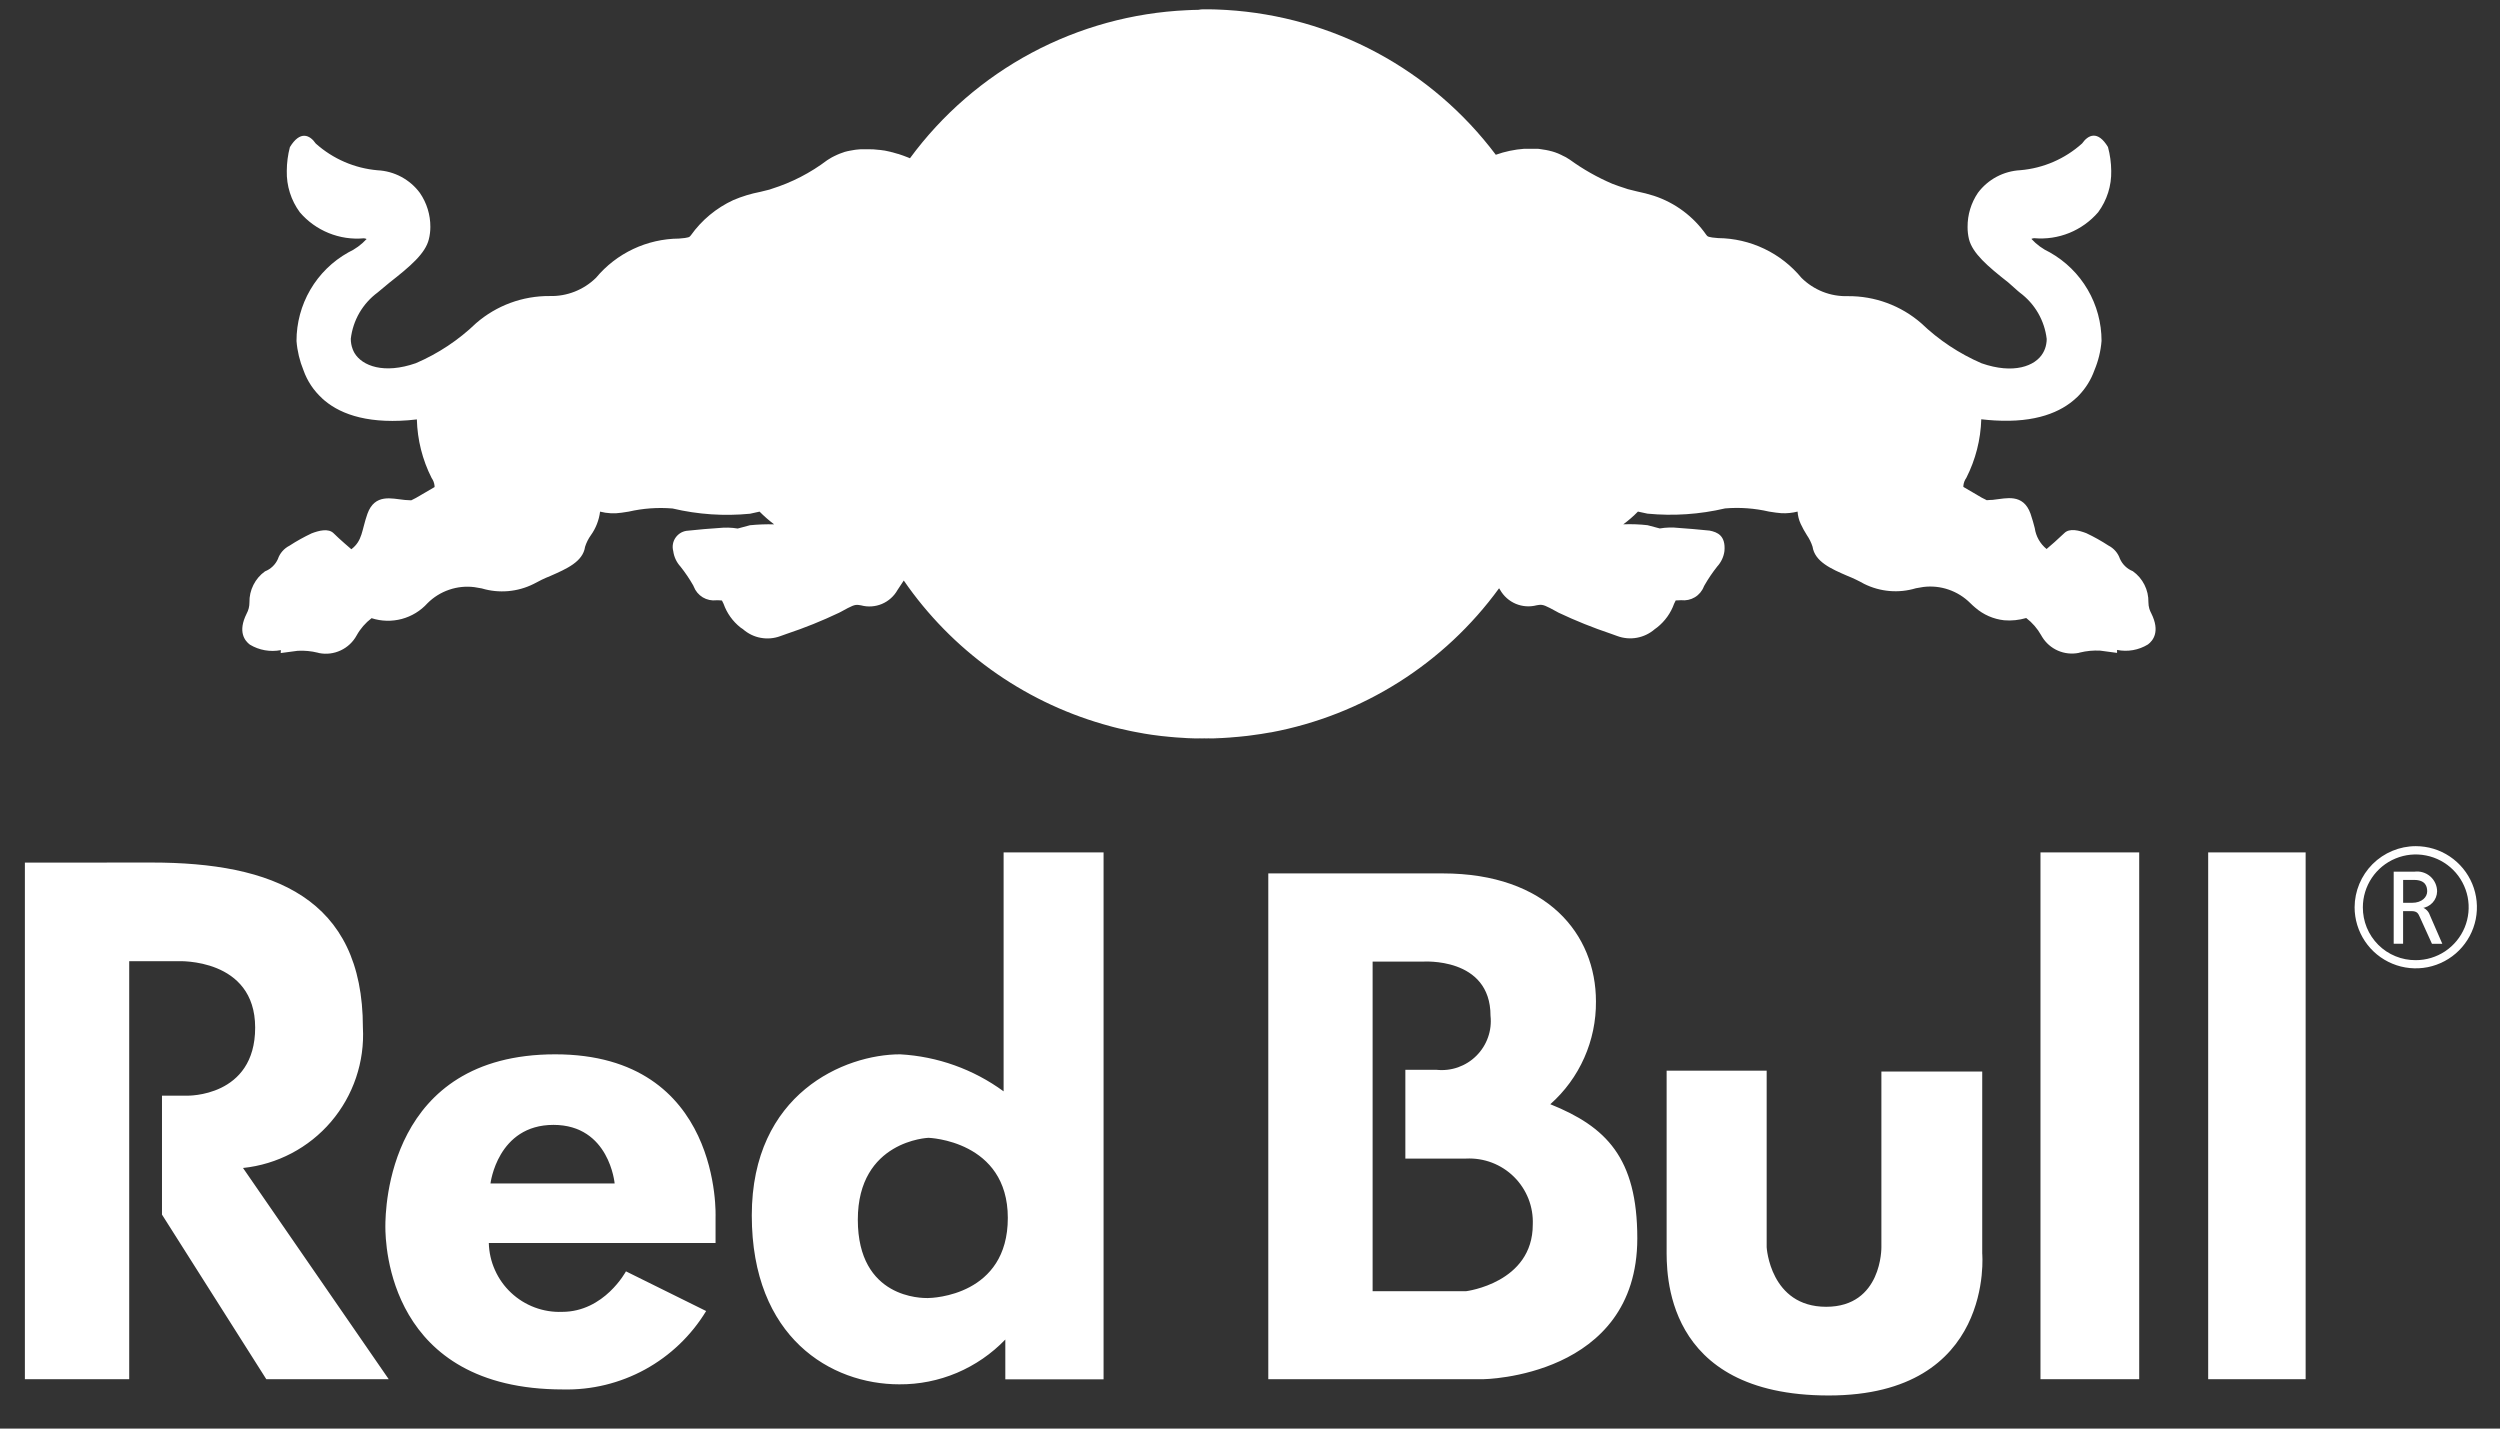
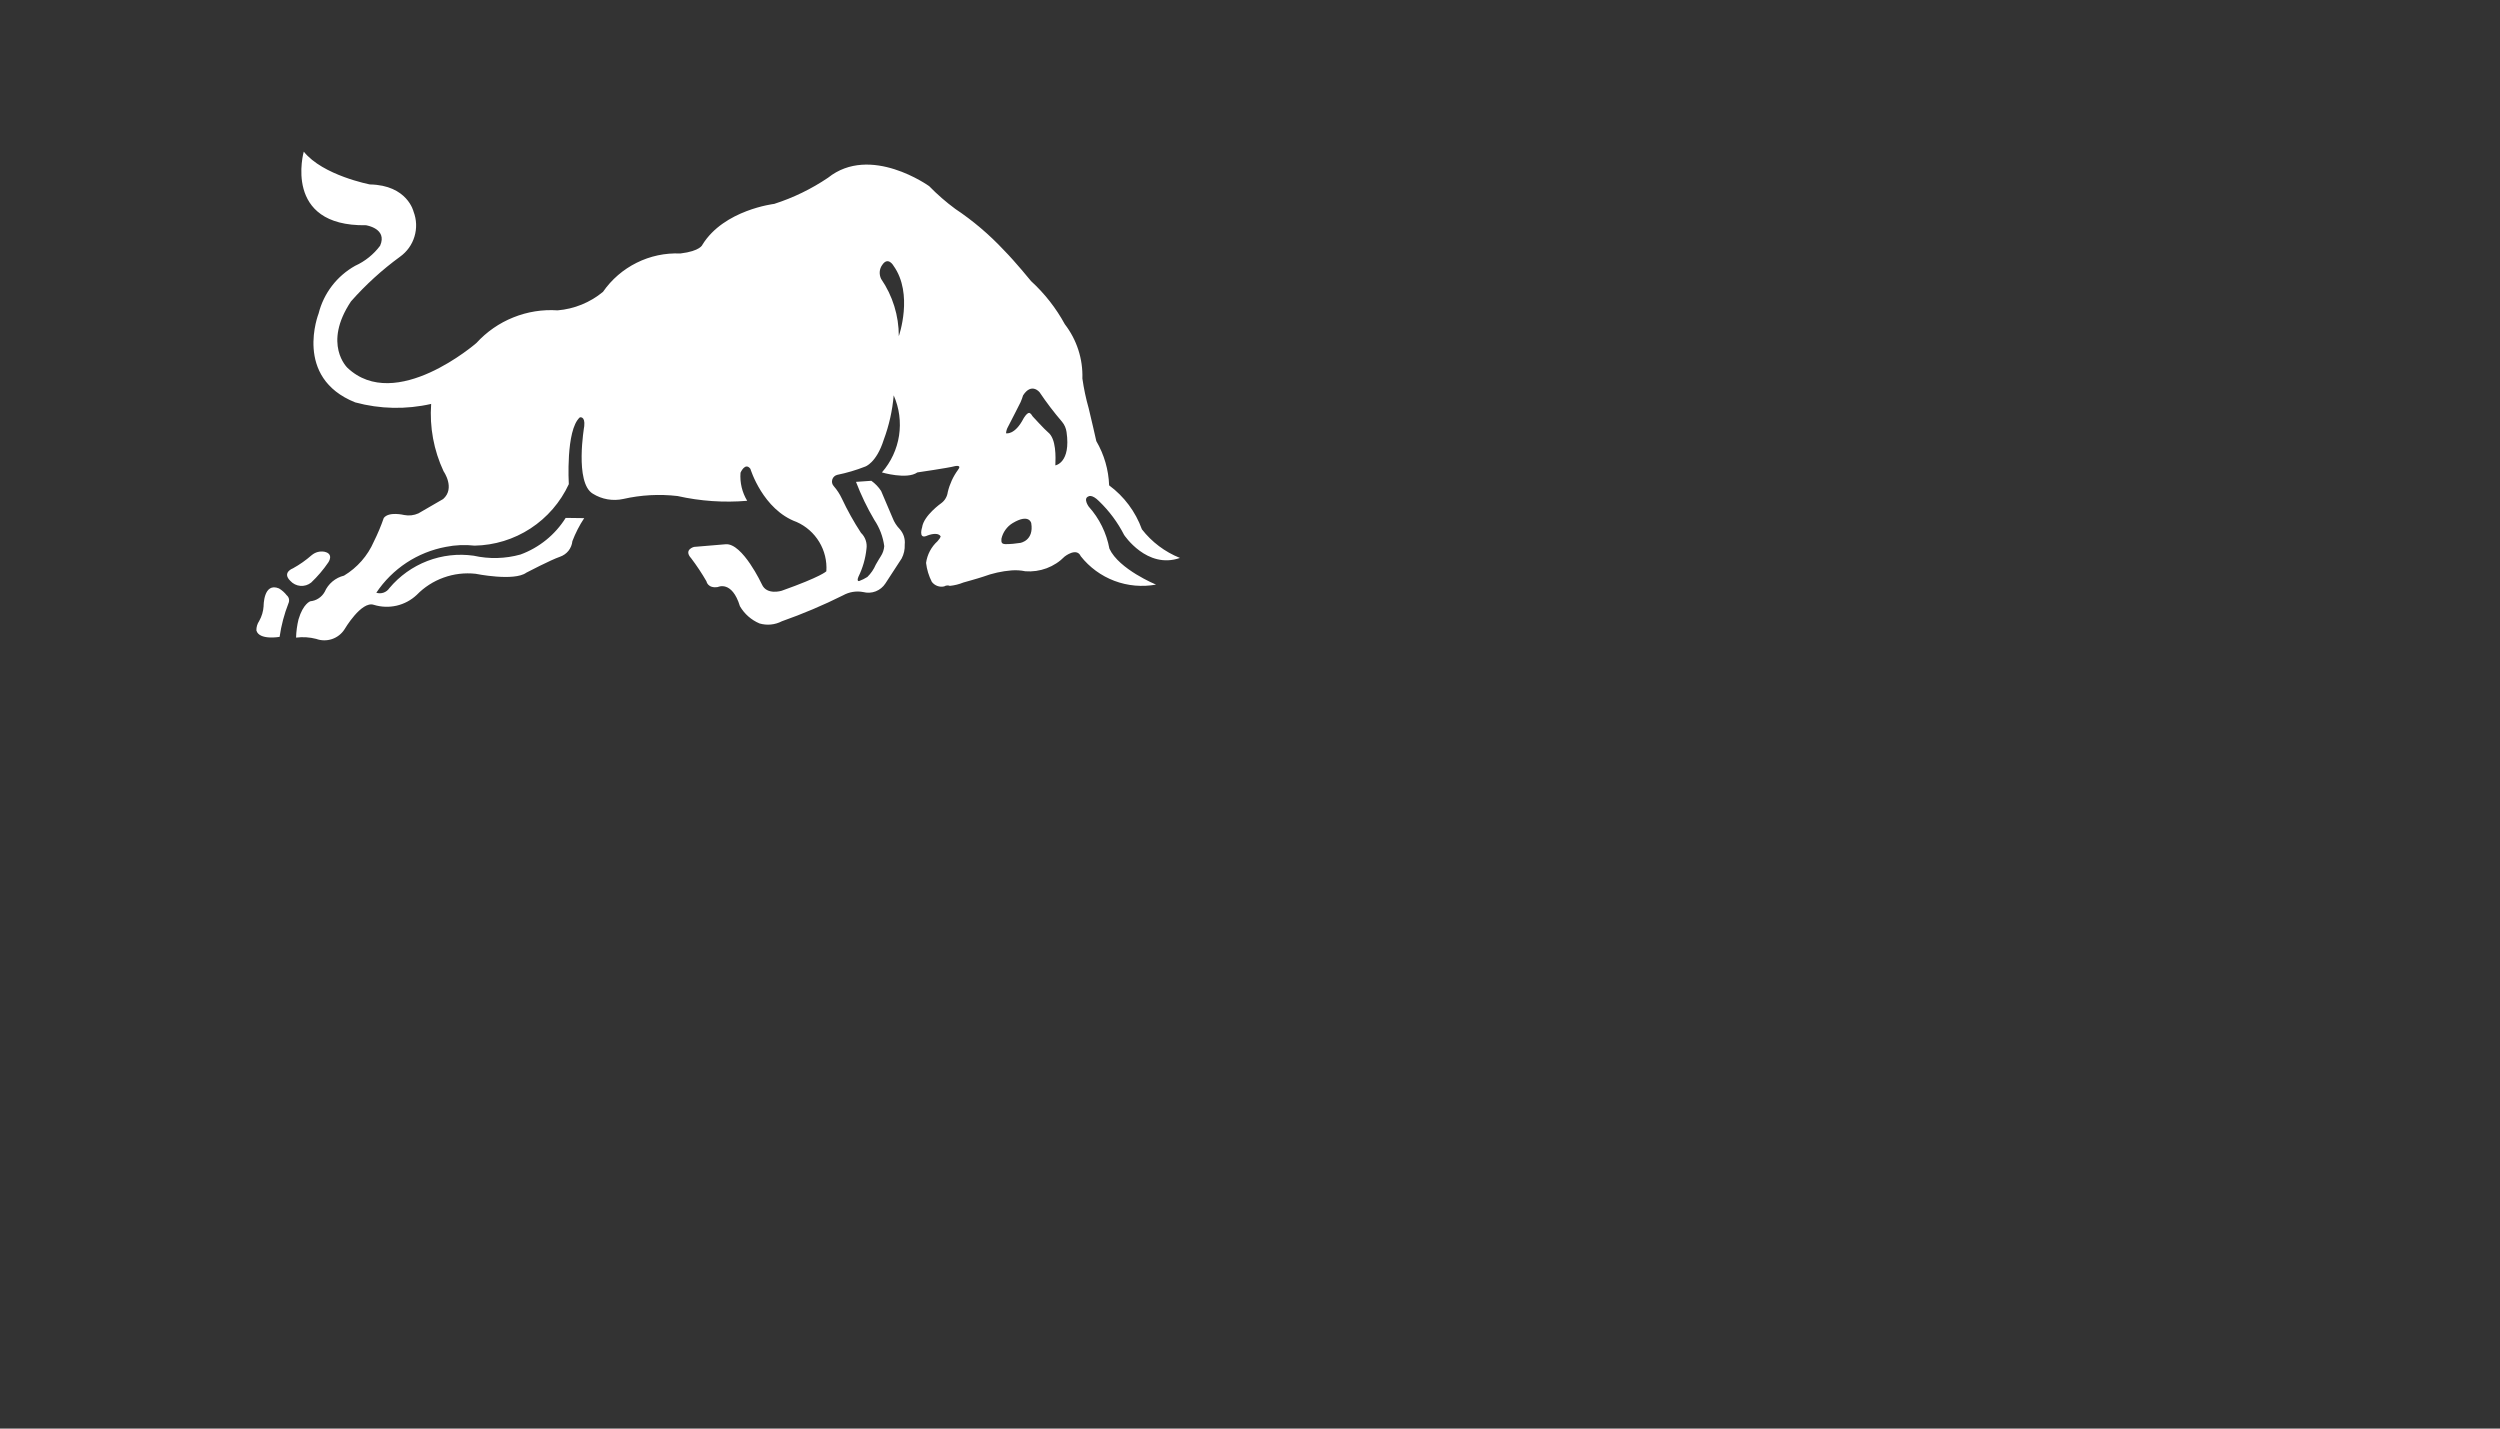
<svg xmlns="http://www.w3.org/2000/svg" width="63" height="36" viewBox="0 0 63 36" fill="none">
  <rect x="0" y="0" width="63" height="36" fill="#333333" stroke="none" />
-   <path d="M60.843 21.966C60.914 21.957 60.987 21.962 61.056 21.983C61.124 22.003 61.188 22.038 61.242 22.085C61.296 22.132 61.339 22.19 61.369 22.255C61.399 22.32 61.415 22.391 61.415 22.463C61.413 22.568 61.373 22.669 61.301 22.747C61.229 22.825 61.132 22.874 61.027 22.885V22.86C61.075 22.875 61.118 22.901 61.154 22.936C61.19 22.971 61.216 23.014 61.232 23.061L61.546 23.783H61.285L60.98 23.111C60.938 23.018 60.913 22.96 60.764 22.96H60.558V23.782H60.321V21.966H60.843ZM60.559 22.751H60.781C61.041 22.751 61.165 22.6 61.165 22.463C61.165 22.354 61.135 22.174 60.834 22.174H60.559V22.751H60.559ZM60.877 21.323C61.182 21.323 61.48 21.413 61.733 21.582C61.987 21.752 62.184 21.992 62.301 22.273C62.418 22.555 62.448 22.864 62.389 23.163C62.329 23.462 62.182 23.736 61.967 23.951C61.751 24.167 61.477 24.313 61.178 24.373C60.879 24.432 60.569 24.402 60.288 24.285C60.006 24.169 59.765 23.971 59.596 23.718C59.427 23.465 59.336 23.167 59.336 22.863C59.338 22.455 59.501 22.064 59.789 21.775C60.078 21.487 60.469 21.324 60.877 21.323ZM60.877 24.196C61.141 24.196 61.399 24.118 61.618 23.972C61.837 23.825 62.008 23.617 62.109 23.374C62.21 23.13 62.236 22.863 62.185 22.604C62.133 22.346 62.006 22.108 61.82 21.922C61.633 21.736 61.396 21.609 61.137 21.558C60.879 21.506 60.611 21.533 60.367 21.634C60.124 21.734 59.916 21.905 59.769 22.124C59.623 22.343 59.544 22.601 59.544 22.864C59.543 23.039 59.577 23.213 59.643 23.375C59.71 23.537 59.808 23.685 59.932 23.809C60.056 23.933 60.203 24.031 60.366 24.097C60.528 24.164 60.702 24.197 60.877 24.196Z" fill="white" />
-   <path fill-rule="evenodd" clip-rule="evenodd" d="M8.113 10.033C7.903 9.841 7.744 9.601 7.649 9.334C7.552 9.098 7.492 8.848 7.472 8.594C7.471 8.14 7.591 7.694 7.82 7.301C8.049 6.909 8.378 6.585 8.774 6.363C8.95 6.281 9.108 6.165 9.239 6.023C9.217 6.013 9.193 6.007 9.169 6.005C8.867 6.033 8.563 5.987 8.283 5.873C8.002 5.759 7.753 5.58 7.556 5.35C7.334 5.049 7.218 4.682 7.227 4.307C7.228 4.105 7.254 3.903 7.305 3.708C7.563 3.283 7.808 3.399 7.957 3.617C8.39 4.004 8.936 4.241 9.515 4.291C9.724 4.301 9.928 4.358 10.113 4.457C10.297 4.556 10.458 4.694 10.582 4.863C10.755 5.115 10.847 5.414 10.845 5.72C10.845 5.824 10.832 5.928 10.807 6.029C10.72 6.388 10.341 6.71 9.815 7.122L9.517 7.37C9.33 7.508 9.174 7.683 9.057 7.883C8.941 8.084 8.867 8.307 8.84 8.537C8.84 8.626 8.855 8.714 8.887 8.798C8.899 8.831 8.915 8.863 8.932 8.894C9.127 9.224 9.68 9.432 10.48 9.152C11.043 8.91 11.557 8.569 11.998 8.144C12.512 7.698 13.171 7.455 13.851 7.46C14.067 7.466 14.282 7.428 14.482 7.349C14.683 7.27 14.866 7.151 15.02 7C15.276 6.693 15.595 6.446 15.957 6.275C16.318 6.105 16.712 6.015 17.112 6.012C17.364 5.993 17.377 5.975 17.41 5.93C17.683 5.546 18.052 5.24 18.48 5.042C18.698 4.949 18.926 4.88 19.159 4.835L19.39 4.778L19.448 4.758C19.951 4.6 20.423 4.357 20.844 4.038L20.876 4.018L20.907 3.999L20.938 3.98L20.969 3.962L21.001 3.946L21.032 3.93L21.063 3.916L21.094 3.901L21.125 3.888L21.155 3.875L21.188 3.863L21.219 3.852L21.253 3.84L21.283 3.829L21.316 3.82H21.319L21.35 3.811H21.353L21.385 3.804H21.388L21.419 3.797H21.422L21.454 3.791H21.457L21.488 3.785H21.491L21.522 3.779H21.525L21.556 3.774H21.559L21.59 3.77H21.593L21.624 3.767H21.627L21.657 3.764H21.66L21.691 3.761H21.706H21.737H21.74H21.77H21.804H21.916C21.938 3.761 21.96 3.761 21.98 3.764H22.01H22.014L22.044 3.767H22.048L22.078 3.77L22.107 3.773H22.112L22.141 3.776H22.146L22.175 3.779H22.18L22.209 3.783H22.213L22.243 3.788H22.247L22.275 3.792H22.281L22.309 3.798H22.313C22.357 3.807 22.401 3.815 22.445 3.827L22.472 3.835H22.478C22.522 3.847 22.564 3.858 22.606 3.872L22.631 3.879H22.636C22.72 3.906 22.8 3.935 22.88 3.967L22.902 3.976L22.931 3.988C23.742 2.885 24.79 1.977 25.998 1.331C27.206 0.686 28.543 0.319 29.912 0.257C29.958 0.257 30.005 0.252 30.054 0.251C30.102 0.249 30.148 0.248 30.196 0.248C30.246 0.237 30.297 0.233 30.348 0.235C30.395 0.235 30.442 0.235 30.489 0.235C30.536 0.235 30.583 0.235 30.628 0.238C30.674 0.241 30.721 0.241 30.767 0.244C30.813 0.247 30.86 0.248 30.907 0.251C32.235 0.332 33.53 0.7 34.702 1.33C35.874 1.96 36.895 2.837 37.694 3.9C37.925 3.818 38.167 3.767 38.412 3.749H38.418H38.442H38.467H38.479H38.502H38.63H38.655H38.661H38.685H38.691H38.716H38.721H38.746H38.75L38.775 3.752H38.78C38.84 3.758 38.901 3.768 38.962 3.78L38.988 3.786H38.991L39.017 3.792H39.02L39.047 3.799H39.05L39.076 3.807H39.079L39.107 3.814H39.11L39.136 3.823H39.139L39.167 3.832L39.197 3.842L39.225 3.853L39.253 3.863L39.281 3.875C39.33 3.895 39.378 3.918 39.424 3.944L39.452 3.958L39.48 3.974L39.508 3.992L39.536 4.009L39.564 4.027C39.895 4.267 40.252 4.469 40.628 4.63C40.742 4.676 40.848 4.709 40.96 4.746L41.019 4.766L41.253 4.824C41.398 4.853 41.541 4.891 41.681 4.935C42.215 5.111 42.677 5.457 42.998 5.918C43.03 5.962 43.046 5.981 43.298 6C43.7 6.004 44.097 6.096 44.459 6.269C44.822 6.442 45.142 6.693 45.398 7.003C45.551 7.154 45.733 7.273 45.934 7.353C46.134 7.432 46.348 7.469 46.564 7.463C47.245 7.457 47.904 7.7 48.417 8.147C48.859 8.571 49.374 8.912 49.936 9.155C50.737 9.435 51.291 9.229 51.482 8.897C51.523 8.827 51.552 8.75 51.565 8.67C51.573 8.628 51.577 8.585 51.577 8.542C51.55 8.312 51.476 8.089 51.36 7.888C51.243 7.687 51.087 7.513 50.9 7.374L50.846 7.329L50.611 7.12C50.086 6.708 49.709 6.384 49.618 6.027C49.594 5.925 49.582 5.822 49.583 5.718C49.581 5.412 49.672 5.113 49.843 4.86C49.968 4.692 50.129 4.554 50.314 4.455C50.499 4.357 50.703 4.3 50.912 4.289C51.491 4.24 52.038 4.003 52.469 3.615C52.622 3.396 52.865 3.28 53.121 3.705C53.174 3.901 53.201 4.103 53.203 4.306C53.212 4.68 53.096 5.046 52.874 5.348C52.677 5.577 52.427 5.756 52.147 5.87C51.866 5.984 51.562 6.029 51.26 6.002C51.236 6.004 51.213 6.01 51.191 6.02C51.322 6.163 51.48 6.278 51.656 6.36C52.052 6.583 52.381 6.907 52.61 7.299C52.839 7.691 52.959 8.137 52.959 8.591C52.939 8.845 52.878 9.095 52.779 9.331C52.696 9.565 52.564 9.779 52.392 9.959C52.369 9.984 52.346 10.008 52.318 10.031C51.94 10.383 51.309 10.658 50.26 10.595C50.154 10.589 50.044 10.579 49.928 10.566C49.913 11.08 49.784 11.584 49.551 12.043C49.509 12.101 49.483 12.17 49.477 12.242C49.477 12.255 49.477 12.264 49.477 12.27C49.484 12.273 49.943 12.543 49.943 12.543L50.017 12.58C50.017 12.58 50.06 12.6 50.066 12.605C50.073 12.602 50.224 12.596 50.224 12.596L50.254 12.591H50.257C50.544 12.563 50.982 12.424 51.169 12.944C51.217 13.082 51.248 13.203 51.276 13.309C51.305 13.516 51.412 13.704 51.574 13.835C51.574 13.835 51.667 13.755 51.776 13.66C51.864 13.582 51.959 13.494 52.019 13.436C52.153 13.3 52.398 13.369 52.575 13.436C52.768 13.527 52.955 13.632 53.133 13.748C53.27 13.818 53.374 13.938 53.423 14.083C53.487 14.225 53.603 14.336 53.747 14.394C53.871 14.482 53.972 14.6 54.04 14.736C54.109 14.872 54.143 15.022 54.14 15.175C54.14 15.232 54.148 15.288 54.164 15.343C54.177 15.383 54.194 15.422 54.214 15.46C54.44 15.915 54.258 16.144 54.127 16.241C53.895 16.383 53.617 16.432 53.35 16.378V16.453L52.925 16.396C52.753 16.387 52.581 16.403 52.413 16.444L52.383 16.453C52.206 16.488 52.023 16.468 51.859 16.396C51.694 16.324 51.556 16.203 51.462 16.05C51.453 16.037 51.445 16.023 51.438 16.009C51.343 15.84 51.215 15.692 51.061 15.574C50.88 15.627 50.691 15.647 50.503 15.631C50.234 15.601 49.981 15.49 49.777 15.313C49.735 15.278 49.692 15.239 49.65 15.197C49.496 15.044 49.31 14.928 49.105 14.858C48.9 14.787 48.681 14.765 48.466 14.792L48.28 14.824C47.847 14.955 47.38 14.915 46.975 14.713C46.838 14.636 46.696 14.568 46.55 14.51C46.148 14.336 45.733 14.156 45.676 13.775C45.643 13.672 45.594 13.574 45.533 13.485C45.475 13.394 45.423 13.299 45.377 13.201C45.332 13.103 45.306 12.999 45.299 12.892C45.168 12.925 45.032 12.939 44.896 12.933C44.849 12.93 44.801 12.925 44.752 12.918L44.578 12.892C44.216 12.808 43.843 12.781 43.472 12.812C42.832 12.962 42.171 13.007 41.517 12.944C41.517 12.944 41.393 12.917 41.276 12.892C41.162 13.009 41.038 13.116 40.907 13.213C41.111 13.205 41.315 13.212 41.518 13.235L41.827 13.317C41.985 13.29 42.146 13.286 42.305 13.304L42.667 13.332L43.081 13.371C43.28 13.41 43.49 13.497 43.456 13.887C43.437 14.032 43.373 14.168 43.273 14.277C43.155 14.426 43.048 14.585 42.953 14.75L42.937 14.781C42.894 14.893 42.814 14.989 42.71 15.051C42.607 15.113 42.485 15.139 42.365 15.125C42.319 15.125 42.273 15.127 42.228 15.131C42.216 15.16 42.187 15.215 42.187 15.215C42.104 15.449 41.956 15.655 41.761 15.81L41.701 15.854C41.574 15.965 41.419 16.04 41.252 16.071C41.086 16.102 40.914 16.087 40.755 16.028L40.597 15.971C40.147 15.82 39.706 15.643 39.277 15.44L39.235 15.417C38.949 15.26 38.886 15.231 38.782 15.244L38.724 15.253C38.549 15.299 38.364 15.286 38.197 15.216C38.031 15.146 37.892 15.022 37.803 14.865L37.777 14.824C36.395 16.725 34.338 18.024 32.027 18.456H32.017C31.936 18.47 31.855 18.485 31.775 18.497L31.744 18.501L31.632 18.517L31.503 18.535L31.424 18.545L31.299 18.558L31.213 18.567C31.157 18.573 31.101 18.577 31.044 18.581L30.99 18.586C30.939 18.589 30.887 18.593 30.834 18.596L30.777 18.599C30.717 18.602 30.657 18.604 30.597 18.607H30.535C30.471 18.607 30.408 18.61 30.345 18.61C30.282 18.61 30.214 18.61 30.148 18.607H30.091C30.034 18.607 29.975 18.602 29.918 18.601L29.848 18.596L29.701 18.587L29.639 18.583C29.582 18.578 29.523 18.574 29.466 18.568L29.381 18.559L29.269 18.548L29.206 18.54C29.146 18.533 29.088 18.524 29.029 18.517L28.957 18.506L28.831 18.486L28.767 18.474C28.715 18.465 28.665 18.456 28.614 18.446L28.502 18.424L28.447 18.412C28.372 18.396 28.296 18.38 28.223 18.362L28.203 18.358L28.086 18.329L28.025 18.313C27.955 18.295 27.886 18.275 27.817 18.255L27.792 18.248C25.752 17.657 23.979 16.378 22.775 14.629L22.618 14.867C22.53 15.024 22.392 15.148 22.225 15.219C22.059 15.289 21.873 15.302 21.699 15.255L21.641 15.246C21.537 15.231 21.471 15.263 21.188 15.419L21.143 15.442C20.715 15.646 20.275 15.823 19.825 15.973L19.665 16.03C19.507 16.089 19.336 16.104 19.169 16.073C19.003 16.043 18.849 15.967 18.722 15.855L18.659 15.812C18.464 15.657 18.317 15.451 18.234 15.216C18.234 15.216 18.206 15.162 18.193 15.133C18.147 15.128 18.1 15.126 18.054 15.127C17.934 15.141 17.813 15.115 17.709 15.053C17.606 14.99 17.526 14.895 17.483 14.783L17.469 14.752C17.374 14.586 17.267 14.428 17.148 14.278C17.049 14.17 16.985 14.034 16.966 13.889C16.95 13.83 16.947 13.768 16.958 13.708C16.969 13.648 16.993 13.591 17.029 13.542C17.064 13.493 17.111 13.452 17.164 13.422C17.218 13.393 17.277 13.376 17.338 13.373L17.751 13.333L18.115 13.306C18.273 13.289 18.433 13.293 18.59 13.319L18.899 13.236C19.102 13.216 19.306 13.208 19.509 13.214C19.379 13.116 19.256 13.009 19.141 12.893C19.023 12.918 18.901 12.946 18.901 12.946C18.247 13.01 17.588 12.965 16.949 12.814C16.578 12.783 16.205 12.81 15.842 12.893L15.665 12.92C15.484 12.948 15.299 12.939 15.122 12.893C15.095 13.108 15.015 13.313 14.889 13.489C14.826 13.577 14.777 13.675 14.744 13.778C14.691 14.158 14.27 14.338 13.87 14.514C13.724 14.572 13.583 14.64 13.446 14.716C13.041 14.918 12.574 14.958 12.141 14.828L11.955 14.796C11.74 14.769 11.522 14.791 11.317 14.862C11.112 14.932 10.926 15.048 10.773 15.201C10.6 15.393 10.374 15.531 10.124 15.598C9.874 15.664 9.61 15.658 9.364 15.578C9.21 15.695 9.081 15.844 8.987 16.013C8.897 16.178 8.757 16.31 8.586 16.39C8.416 16.47 8.225 16.494 8.04 16.457L8.009 16.448C7.843 16.407 7.673 16.391 7.502 16.4L7.074 16.457L7.078 16.383C6.81 16.435 6.531 16.386 6.297 16.245C6.168 16.148 5.986 15.92 6.215 15.464C6.263 15.377 6.287 15.278 6.286 15.179C6.283 15.027 6.317 14.876 6.386 14.74C6.454 14.604 6.554 14.486 6.678 14.398C6.823 14.341 6.94 14.229 7.003 14.087C7.052 13.942 7.157 13.822 7.294 13.752C7.472 13.636 7.659 13.532 7.852 13.441C8.029 13.373 8.276 13.304 8.41 13.441C8.544 13.577 8.854 13.841 8.854 13.841C9.139 13.622 9.111 13.369 9.259 12.948C9.445 12.428 9.884 12.569 10.17 12.595L10.204 12.599C10.204 12.599 10.358 12.607 10.362 12.608C10.37 12.604 10.413 12.583 10.413 12.583L10.485 12.546C10.485 12.546 10.947 12.275 10.951 12.274C10.953 12.264 10.953 12.255 10.951 12.246C10.945 12.174 10.919 12.105 10.877 12.046C10.645 11.588 10.518 11.083 10.505 10.569C10.431 10.578 10.359 10.585 10.29 10.591C9.165 10.679 8.501 10.396 8.112 10.034L8.113 10.033ZM38.967 3.782C38.907 3.77 38.845 3.76 38.785 3.754L38.967 3.782ZM39.438 3.951C39.391 3.926 39.342 3.902 39.294 3.882L39.438 3.951ZM31.048 18.576C31.105 18.571 31.16 18.567 31.216 18.561L31.048 18.576ZM30.838 18.59C30.891 18.587 30.943 18.584 30.994 18.579L30.838 18.59ZM30.601 18.599C30.661 18.599 30.721 18.594 30.782 18.591L30.601 18.599ZM30.152 18.599C30.218 18.599 30.283 18.602 30.349 18.602C30.415 18.602 30.476 18.602 30.539 18.599H30.152ZM29.922 18.591C29.979 18.594 30.038 18.596 30.095 18.597L29.922 18.591ZM29.469 18.559C29.526 18.565 29.585 18.57 29.642 18.574L29.469 18.559ZM29.031 18.507C29.09 18.516 29.149 18.523 29.208 18.53L29.031 18.507ZM28.614 18.438C28.666 18.448 28.716 18.457 28.767 18.466L28.614 18.438Z" fill="white" />
  <path fill-rule="evenodd" clip-rule="evenodd" d="M22.204 7.028C22.177 6.973 22.165 6.911 22.169 6.849C22.174 6.787 22.195 6.728 22.231 6.678C22.38 6.452 22.517 6.698 22.517 6.698C23.025 7.407 22.65 8.471 22.65 8.471C22.651 7.956 22.495 7.453 22.204 7.028H22.204ZM26.595 11.729C26.603 11.52 26.62 11.056 26.409 10.892C26.332 10.831 26.022 10.492 26.022 10.492C25.976 10.41 25.939 10.405 25.939 10.405C25.876 10.399 25.792 10.547 25.792 10.547C25.572 10.973 25.352 10.919 25.352 10.919C25.356 10.862 25.373 10.805 25.402 10.755C25.462 10.644 25.719 10.134 25.719 10.134C25.743 10.078 25.764 10.021 25.782 9.963C25.995 9.633 26.196 9.883 26.196 9.883C26.37 10.142 26.559 10.39 26.762 10.627C26.824 10.701 26.864 10.791 26.877 10.887C26.989 11.664 26.597 11.727 26.597 11.727L26.595 11.729ZM25.339 13.712C25.248 13.709 25.227 13.677 25.236 13.577C25.254 13.496 25.288 13.419 25.337 13.351C25.386 13.283 25.447 13.225 25.519 13.182C25.935 12.933 25.987 13.182 25.987 13.182C26.061 13.626 25.711 13.681 25.711 13.681C25.588 13.701 25.463 13.712 25.339 13.712ZM7.227 15.002C7.255 15.026 7.274 15.058 7.282 15.094C7.289 15.13 7.285 15.168 7.27 15.201C7.163 15.474 7.088 15.759 7.046 16.049C7.046 16.049 6.532 16.141 6.461 15.888C6.459 15.803 6.484 15.719 6.532 15.648C6.596 15.534 6.634 15.407 6.643 15.276C6.643 15.276 6.636 14.666 7.03 14.828C7.106 14.873 7.173 14.933 7.227 15.003L7.227 15.002ZM7.854 13.991C7.898 13.953 7.95 13.926 8.005 13.911C8.061 13.896 8.119 13.894 8.176 13.904C8.425 13.959 8.274 14.172 8.274 14.172C8.149 14.357 8.003 14.527 7.841 14.681C7.765 14.742 7.668 14.772 7.57 14.764C7.473 14.756 7.382 14.711 7.316 14.638C7.099 14.425 7.382 14.322 7.382 14.322C7.551 14.229 7.708 14.118 7.853 13.991H7.854ZM10.865 10.181C10.823 10.764 10.931 11.347 11.178 11.876C11.178 11.876 11.479 12.303 11.167 12.576L10.544 12.937C10.431 12.988 10.305 13.002 10.183 12.978C10.183 12.978 9.799 12.883 9.671 13.053C9.601 13.256 9.517 13.455 9.421 13.648C9.266 14.005 9.003 14.305 8.669 14.506C8.561 14.532 8.462 14.583 8.377 14.654C8.293 14.725 8.226 14.814 8.182 14.915C8.145 14.981 8.093 15.037 8.03 15.078C7.967 15.12 7.895 15.145 7.82 15.152C7.82 15.152 7.639 15.21 7.522 15.61C7.486 15.76 7.465 15.914 7.461 16.068C7.63 16.046 7.803 16.057 7.968 16.1C8.096 16.147 8.237 16.148 8.366 16.105C8.496 16.061 8.607 15.975 8.681 15.86C8.681 15.86 9.106 15.134 9.421 15.242C9.607 15.299 9.805 15.306 9.994 15.263C10.184 15.219 10.358 15.126 10.5 14.993C10.69 14.797 10.923 14.647 11.18 14.555C11.437 14.462 11.711 14.43 11.983 14.459C11.983 14.459 12.959 14.657 13.264 14.431C13.264 14.431 13.88 14.109 14.112 14.03C14.196 14.001 14.271 13.949 14.326 13.88C14.381 13.81 14.415 13.726 14.424 13.637C14.502 13.434 14.601 13.239 14.722 13.057L14.255 13.051C13.989 13.476 13.588 13.801 13.116 13.974C12.732 14.081 12.327 14.091 11.937 14.004C11.543 13.948 11.141 13.994 10.769 14.137C10.398 14.28 10.069 14.515 9.813 14.82C9.778 14.873 9.727 14.912 9.668 14.934C9.608 14.955 9.543 14.956 9.483 14.937C9.683 14.637 9.942 14.38 10.243 14.181C10.544 13.983 10.882 13.847 11.237 13.781C11.475 13.733 11.719 13.723 11.96 13.75C12.461 13.741 12.95 13.591 13.369 13.317C13.789 13.043 14.123 12.656 14.334 12.201C14.334 12.201 14.253 10.84 14.611 10.518C14.611 10.518 14.75 10.476 14.723 10.739C14.723 10.739 14.476 12.165 14.939 12.441C15.168 12.584 15.443 12.632 15.706 12.574C16.155 12.472 16.617 12.447 17.074 12.5C17.65 12.629 18.242 12.67 18.829 12.62C18.701 12.408 18.642 12.161 18.661 11.913C18.661 11.913 18.777 11.638 18.91 11.815C18.91 11.815 19.222 12.845 20.075 13.154C20.312 13.259 20.511 13.435 20.645 13.657C20.779 13.879 20.842 14.137 20.824 14.396C20.824 14.396 20.708 14.528 19.698 14.887C19.698 14.887 19.321 15.006 19.199 14.725C19.199 14.725 18.713 13.683 18.289 13.715L17.489 13.782C17.489 13.782 17.218 13.851 17.418 14.069C17.558 14.254 17.686 14.447 17.802 14.648C17.802 14.648 17.834 14.834 18.09 14.793C18.09 14.793 18.445 14.617 18.646 15.276C18.759 15.471 18.933 15.624 19.14 15.711C19.328 15.766 19.53 15.746 19.703 15.656C20.23 15.47 20.745 15.252 21.246 15.002C21.4 14.916 21.58 14.886 21.754 14.92C21.858 14.947 21.968 14.941 22.068 14.902C22.168 14.863 22.254 14.793 22.312 14.703L22.722 14.073C22.778 13.966 22.805 13.845 22.799 13.723C22.807 13.653 22.799 13.582 22.778 13.515C22.756 13.448 22.72 13.386 22.673 13.333C22.595 13.253 22.534 13.158 22.494 13.053L22.204 12.372C22.139 12.272 22.055 12.185 21.958 12.116L21.571 12.143C21.698 12.475 21.852 12.796 22.033 13.102C22.166 13.3 22.252 13.526 22.283 13.763C22.276 13.854 22.246 13.941 22.196 14.018C22.196 14.018 22.106 14.161 22.069 14.23C22.02 14.346 21.947 14.452 21.857 14.54C21.792 14.581 21.723 14.615 21.651 14.642C21.651 14.642 21.58 14.662 21.633 14.533C21.741 14.313 21.81 14.075 21.835 13.831C21.846 13.758 21.839 13.683 21.815 13.613C21.791 13.543 21.751 13.479 21.697 13.428C21.516 13.151 21.355 12.862 21.214 12.562C21.161 12.449 21.092 12.344 21.01 12.25C20.989 12.228 20.976 12.2 20.969 12.171C20.963 12.142 20.965 12.111 20.974 12.082C20.983 12.053 20.999 12.028 21.022 12.007C21.044 11.987 21.071 11.973 21.1 11.966C21.339 11.917 21.573 11.848 21.8 11.759C21.8 11.759 22.084 11.673 22.271 11.08C22.405 10.72 22.489 10.345 22.521 9.963C22.662 10.281 22.708 10.633 22.656 10.977C22.603 11.321 22.453 11.643 22.224 11.905C22.224 11.905 22.854 12.091 23.117 11.905C23.117 11.905 23.903 11.791 24.055 11.749C24.055 11.749 24.253 11.7 24.141 11.841C24.019 12.008 23.932 12.198 23.884 12.399C23.877 12.453 23.86 12.506 23.832 12.554C23.805 12.602 23.768 12.644 23.724 12.677C23.724 12.677 23.277 12.989 23.237 13.29C23.237 13.29 23.142 13.578 23.338 13.509C23.338 13.509 23.607 13.385 23.7 13.509C23.7 13.509 23.728 13.522 23.626 13.638C23.468 13.781 23.366 13.975 23.337 14.185C23.356 14.352 23.406 14.514 23.482 14.663C23.518 14.71 23.566 14.746 23.621 14.766C23.677 14.787 23.737 14.79 23.794 14.777C23.816 14.764 23.839 14.756 23.864 14.754C23.889 14.751 23.914 14.755 23.937 14.764C24.054 14.752 24.169 14.723 24.278 14.679C24.278 14.679 24.65 14.576 24.778 14.532C25.007 14.447 25.246 14.394 25.489 14.374C25.606 14.365 25.723 14.372 25.837 14.396C26.02 14.41 26.203 14.384 26.375 14.32C26.546 14.256 26.702 14.155 26.83 14.024C26.83 14.024 27.132 13.785 27.235 14.017C27.456 14.297 27.75 14.512 28.084 14.638C28.419 14.764 28.781 14.796 29.132 14.732C29.132 14.732 28.198 14.348 27.957 13.826C27.884 13.432 27.704 13.065 27.436 12.767C27.436 12.767 27.287 12.562 27.43 12.509C27.43 12.509 27.513 12.446 27.695 12.629C27.952 12.876 28.166 13.164 28.328 13.481C28.328 13.481 28.904 14.352 29.735 14.06C29.357 13.909 29.026 13.66 28.776 13.339C28.616 12.896 28.329 12.511 27.95 12.231C27.936 11.838 27.825 11.455 27.627 11.116C27.627 11.116 27.476 10.446 27.435 10.289C27.365 10.043 27.312 9.792 27.276 9.538C27.292 9.045 27.135 8.562 26.834 8.171C26.612 7.764 26.325 7.397 25.983 7.084C25.983 7.084 25.59 6.6 25.297 6.303C24.93 5.911 24.52 5.562 24.073 5.264C23.838 5.091 23.618 4.899 23.415 4.691C23.415 4.691 21.935 3.625 20.865 4.48C20.447 4.762 19.991 4.984 19.51 5.138C19.51 5.138 18.245 5.287 17.702 6.165C17.702 6.165 17.655 6.327 17.144 6.388C16.764 6.371 16.386 6.451 16.045 6.621C15.704 6.79 15.412 7.042 15.195 7.355C14.871 7.623 14.472 7.786 14.052 7.821C13.671 7.795 13.289 7.856 12.935 7.999C12.58 8.141 12.263 8.362 12.005 8.644C12.005 8.644 9.969 10.418 8.755 9.268C8.755 9.268 8.126 8.673 8.845 7.595C9.215 7.176 9.629 6.799 10.08 6.47C10.255 6.345 10.384 6.166 10.445 5.96C10.507 5.755 10.499 5.534 10.422 5.334C10.422 5.334 10.269 4.665 9.322 4.648C9.322 4.648 8.134 4.42 7.655 3.821C7.655 3.821 7.118 5.708 9.222 5.676C9.222 5.676 9.771 5.757 9.579 6.192C9.416 6.411 9.199 6.585 8.95 6.698C8.723 6.825 8.524 6.997 8.365 7.204C8.207 7.411 8.092 7.647 8.029 7.9C8.029 7.9 7.388 9.516 8.951 10.14C9.578 10.31 10.236 10.323 10.869 10.178L10.865 10.181Z" fill="white" />
-   <path fill-rule="evenodd" clip-rule="evenodd" d="M38.222 7.029C38.25 6.974 38.262 6.912 38.257 6.85C38.252 6.789 38.23 6.729 38.194 6.679C38.045 6.453 37.91 6.7 37.91 6.7C37.4 7.409 37.776 8.473 37.776 8.473C37.775 7.957 37.931 7.454 38.223 7.029H38.222ZM33.829 11.728C33.822 11.52 33.804 11.056 34.015 10.892C34.094 10.83 34.402 10.491 34.402 10.491C34.449 10.409 34.486 10.405 34.486 10.405C34.549 10.399 34.633 10.547 34.633 10.547C34.852 10.972 35.072 10.919 35.072 10.919C35.069 10.861 35.052 10.805 35.023 10.755C34.962 10.643 34.707 10.134 34.707 10.134C34.684 10.078 34.663 10.02 34.645 9.962C34.433 9.632 34.232 9.883 34.232 9.883C34.058 10.141 33.869 10.39 33.666 10.627C33.603 10.701 33.563 10.791 33.55 10.887C33.439 11.664 33.829 11.727 33.829 11.727V11.728ZM35.086 13.712C35.176 13.709 35.2 13.677 35.188 13.577C35.17 13.495 35.136 13.418 35.087 13.351C35.039 13.283 34.977 13.225 34.906 13.181C34.489 12.932 34.438 13.181 34.438 13.181C34.364 13.625 34.714 13.681 34.714 13.681C34.837 13.701 34.961 13.711 35.086 13.712ZM53.2 15.002C53.172 15.026 53.153 15.058 53.145 15.094C53.138 15.13 53.142 15.168 53.157 15.201C53.263 15.474 53.338 15.759 53.38 16.049C53.38 16.049 53.895 16.141 53.965 15.888C53.968 15.803 53.944 15.718 53.895 15.648C53.831 15.534 53.793 15.407 53.783 15.276C53.783 15.276 53.791 14.666 53.397 14.828C53.321 14.874 53.254 14.933 53.2 15.003L53.2 15.002ZM52.572 13.991C52.529 13.953 52.477 13.927 52.422 13.912C52.367 13.897 52.309 13.895 52.253 13.905C52.003 13.96 52.154 14.174 52.154 14.174C52.279 14.357 52.423 14.527 52.584 14.68C52.661 14.742 52.758 14.771 52.855 14.763C52.953 14.755 53.044 14.711 53.109 14.638C53.326 14.424 53.043 14.322 53.043 14.322C52.875 14.228 52.717 14.117 52.573 13.99L52.572 13.991ZM49.562 10.181C49.605 10.764 49.497 11.347 49.248 11.876C49.248 11.876 48.947 12.303 49.26 12.577L49.883 12.938C49.997 12.989 50.123 13.004 50.245 12.979C50.245 12.979 50.63 12.884 50.757 13.054C50.828 13.257 50.912 13.456 51.008 13.649C51.163 14.006 51.426 14.306 51.76 14.507C51.867 14.534 51.967 14.584 52.051 14.655C52.136 14.726 52.203 14.815 52.247 14.916C52.283 14.982 52.336 15.038 52.399 15.079C52.462 15.121 52.534 15.146 52.609 15.154C52.609 15.154 52.789 15.211 52.906 15.611C52.943 15.761 52.964 15.915 52.968 16.069C52.798 16.047 52.626 16.058 52.461 16.102C52.332 16.148 52.192 16.149 52.063 16.106C51.934 16.062 51.823 15.976 51.749 15.861C51.749 15.861 51.324 15.135 51.009 15.243C50.823 15.3 50.625 15.308 50.436 15.264C50.246 15.22 50.072 15.127 49.93 14.994C49.74 14.798 49.507 14.648 49.25 14.556C48.993 14.463 48.719 14.431 48.447 14.46C48.447 14.46 47.471 14.658 47.166 14.433C47.166 14.433 46.55 14.11 46.318 14.031C46.234 14.003 46.16 13.95 46.104 13.881C46.049 13.811 46.015 13.727 46.006 13.638C45.928 13.435 45.829 13.24 45.708 13.058L46.175 13.052C46.442 13.478 46.842 13.802 47.314 13.975C47.699 14.082 48.103 14.092 48.493 14.005C48.887 13.949 49.289 13.995 49.66 14.138C50.032 14.281 50.361 14.516 50.616 14.821C50.651 14.873 50.702 14.913 50.761 14.934C50.82 14.955 50.885 14.957 50.945 14.938C50.745 14.638 50.487 14.381 50.186 14.182C49.885 13.984 49.547 13.848 49.192 13.782C48.955 13.734 48.711 13.724 48.469 13.751C47.968 13.742 47.479 13.591 47.059 13.318C46.639 13.044 46.305 12.657 46.094 12.202C46.094 12.202 46.176 10.841 45.817 10.518C45.817 10.518 45.678 10.476 45.705 10.74C45.705 10.74 45.952 12.165 45.488 12.441C45.26 12.584 44.985 12.632 44.721 12.575C44.273 12.472 43.81 12.447 43.354 12.5C42.778 12.63 42.186 12.67 41.598 12.62C41.727 12.408 41.786 12.161 41.767 11.914C41.767 11.914 41.651 11.638 41.518 11.816C41.518 11.816 41.205 12.846 40.353 13.154C40.116 13.259 39.917 13.435 39.782 13.657C39.648 13.88 39.586 14.138 39.604 14.397C39.604 14.397 39.721 14.529 40.73 14.887C40.73 14.887 41.107 15.006 41.228 14.725C41.228 14.725 41.715 13.684 42.139 13.715L42.935 13.78C42.935 13.78 43.207 13.848 43.007 14.067C42.867 14.251 42.739 14.445 42.623 14.645C42.623 14.645 42.591 14.831 42.334 14.79C42.334 14.79 41.979 14.614 41.779 15.274C41.666 15.468 41.493 15.621 41.286 15.709C41.098 15.763 40.897 15.743 40.723 15.653C40.196 15.468 39.681 15.249 39.181 15C39.026 14.913 38.845 14.884 38.671 14.918C38.567 14.944 38.457 14.938 38.357 14.899C38.256 14.86 38.171 14.791 38.112 14.701L37.703 14.071C37.647 13.963 37.62 13.842 37.625 13.721C37.618 13.65 37.626 13.579 37.647 13.512C37.669 13.445 37.705 13.383 37.752 13.331C37.829 13.251 37.89 13.155 37.929 13.051L38.219 12.37C38.284 12.269 38.368 12.182 38.466 12.113L38.854 12.141C38.727 12.473 38.572 12.793 38.392 13.099C38.258 13.297 38.172 13.523 38.142 13.76C38.149 13.851 38.179 13.939 38.229 14.015C38.229 14.015 38.319 14.159 38.355 14.227C38.405 14.344 38.477 14.449 38.568 14.538C38.633 14.579 38.702 14.613 38.773 14.639C38.773 14.639 38.845 14.659 38.791 14.53C38.682 14.31 38.614 14.073 38.588 13.829C38.577 13.755 38.584 13.681 38.608 13.61C38.632 13.54 38.672 13.477 38.726 13.426C38.907 13.148 39.068 12.859 39.21 12.56C39.262 12.447 39.33 12.341 39.412 12.248C39.432 12.225 39.446 12.198 39.453 12.168C39.459 12.139 39.457 12.108 39.448 12.08C39.439 12.051 39.422 12.025 39.4 12.005C39.378 11.984 39.351 11.97 39.321 11.963C39.083 11.914 38.849 11.845 38.622 11.757C38.622 11.757 38.338 11.671 38.151 11.077C38.017 10.717 37.932 10.341 37.9 9.958C37.76 10.276 37.714 10.628 37.766 10.973C37.819 11.317 37.969 11.639 38.198 11.901C38.198 11.901 37.568 12.087 37.305 11.901C37.305 11.901 36.519 11.787 36.367 11.744C36.367 11.744 36.169 11.695 36.281 11.836C36.402 12.004 36.489 12.193 36.538 12.394C36.545 12.448 36.562 12.501 36.59 12.549C36.617 12.597 36.654 12.639 36.698 12.672C36.698 12.672 37.144 12.984 37.184 13.285C37.184 13.285 37.28 13.573 37.083 13.505C37.083 13.505 36.816 13.38 36.721 13.505C36.721 13.505 36.693 13.518 36.796 13.633C36.953 13.776 37.055 13.97 37.084 14.18C37.065 14.347 37.016 14.509 36.939 14.658C36.904 14.705 36.855 14.741 36.8 14.761C36.745 14.782 36.684 14.786 36.627 14.772C36.606 14.759 36.582 14.751 36.557 14.748C36.533 14.746 36.508 14.75 36.485 14.759C36.368 14.747 36.253 14.718 36.143 14.674C36.143 14.674 35.771 14.571 35.645 14.527C35.416 14.443 35.177 14.389 34.934 14.369C34.817 14.36 34.7 14.367 34.586 14.391C34.403 14.405 34.22 14.379 34.048 14.315C33.877 14.251 33.721 14.15 33.593 14.019C33.593 14.019 33.291 13.78 33.188 14.012C32.967 14.292 32.673 14.507 32.339 14.633C32.005 14.759 31.642 14.791 31.291 14.727C31.291 14.727 32.225 14.343 32.466 13.821C32.539 13.427 32.719 13.06 32.987 12.762C32.987 12.762 33.136 12.557 32.993 12.504C32.993 12.504 32.91 12.441 32.728 12.624C32.471 12.871 32.257 13.159 32.096 13.477C32.096 13.477 31.518 14.347 30.686 14.055C31.064 13.904 31.395 13.655 31.645 13.334C31.805 12.891 32.093 12.506 32.472 12.226C32.486 11.834 32.597 11.45 32.795 11.111C32.795 11.111 32.946 10.441 32.987 10.285C33.057 10.038 33.11 9.787 33.146 9.533C33.131 9.04 33.287 8.557 33.589 8.166C33.81 7.759 34.098 7.392 34.439 7.079C34.439 7.079 34.832 6.595 35.126 6.298C35.492 5.906 35.903 5.557 36.35 5.259C36.584 5.086 36.804 4.894 37.008 4.686C37.008 4.686 38.488 3.621 39.558 4.475C39.976 4.758 40.433 4.979 40.914 5.133C40.914 5.133 42.179 5.282 42.722 6.16C42.722 6.16 42.767 6.323 43.28 6.383C43.66 6.367 44.038 6.447 44.379 6.616C44.72 6.785 45.012 7.037 45.229 7.35C45.554 7.618 45.953 7.781 46.373 7.816C46.754 7.79 47.136 7.851 47.49 7.994C47.845 8.136 48.162 8.357 48.419 8.639C48.419 8.639 50.456 10.414 51.67 9.264C51.67 9.264 52.299 8.669 51.58 7.59C51.21 7.171 50.796 6.794 50.345 6.465C50.17 6.34 50.041 6.161 49.979 5.956C49.917 5.75 49.926 5.53 50.003 5.329C50.003 5.329 50.156 4.66 51.103 4.644C51.103 4.644 52.289 4.415 52.77 3.816C52.77 3.816 53.306 5.703 51.203 5.671C51.203 5.671 50.654 5.752 50.846 6.187C51.01 6.406 51.226 6.581 51.475 6.694C51.703 6.821 51.902 6.993 52.06 7.199C52.219 7.406 52.334 7.643 52.398 7.895C52.398 7.895 53.038 9.511 51.474 10.136C50.849 10.308 50.191 10.322 49.559 10.176L49.562 10.181Z" fill="white" />
-   <path fill-rule="evenodd" clip-rule="evenodd" d="M12.36 29.824H15.489C15.489 29.824 15.359 28.347 13.947 28.347C12.535 28.347 12.36 29.824 12.36 29.824ZM13.991 26.569C18.206 26.569 18.032 30.673 18.032 30.673V31.323H12.318C12.324 31.559 12.376 31.791 12.473 32.006C12.569 32.222 12.707 32.416 12.879 32.577C13.051 32.739 13.253 32.864 13.474 32.947C13.695 33.03 13.93 33.068 14.165 33.059C15.23 33.059 15.774 32.038 15.774 32.038L17.795 33.038C17.42 33.655 16.89 34.163 16.257 34.51C15.623 34.857 14.91 35.031 14.188 35.014C9.797 35.014 9.711 31.367 9.711 30.91C9.711 30.453 9.776 26.569 13.991 26.569L13.991 26.569ZM23.378 32.711C23.247 32.711 21.617 32.733 21.617 30.736C21.617 28.739 23.398 28.673 23.398 28.673C23.398 28.673 25.397 28.737 25.397 30.692C25.397 32.647 23.508 32.711 23.378 32.711ZM25.291 21.481V27.502C24.53 26.945 23.624 26.621 22.683 26.569C21.293 26.569 18.945 27.546 18.945 30.629C18.945 33.712 20.944 34.885 22.661 34.885C23.16 34.889 23.654 34.79 24.114 34.596C24.573 34.401 24.988 34.116 25.334 33.756V34.76H27.81V21.481H25.291ZM41.999 26.98H44.52V31.432C44.52 31.432 44.606 32.931 46.019 32.931C47.433 32.931 47.411 31.432 47.411 31.432V27.002H49.952V31.584C49.952 31.584 50.279 35.166 46.084 35.166C41.889 35.166 41.999 32.018 41.999 31.453C41.999 30.889 41.999 26.98 41.999 26.98ZM51.42 21.481H53.908V34.756H51.42V21.481ZM55.646 21.481H58.102V34.756H55.646V21.481ZM36.948 32.539H34.59V24.233H35.85C35.85 24.233 37.561 24.104 37.561 25.597C37.581 25.781 37.56 25.967 37.498 26.141C37.437 26.315 37.337 26.473 37.206 26.604C37.076 26.735 36.917 26.834 36.743 26.896C36.569 26.957 36.383 26.979 36.199 26.959H35.415V29.196H36.945C37.168 29.185 37.39 29.22 37.598 29.299C37.806 29.379 37.995 29.5 38.153 29.657C38.312 29.814 38.435 30.002 38.517 30.209C38.598 30.416 38.635 30.638 38.626 30.86C38.626 32.33 36.947 32.538 36.947 32.538L36.948 32.539ZM39.067 27.827C39.433 27.503 39.725 27.104 39.923 26.657C40.122 26.21 40.222 25.726 40.218 25.236C40.218 23.54 38.984 22.01 36.358 22.01H31.961V34.756H37.378C37.378 34.756 41.26 34.712 41.26 31.206C41.26 29.171 40.47 28.391 39.067 27.826V27.827ZM0.627 21.738V34.756H3.256V24.222H4.495C4.495 24.222 6.43 24.136 6.43 25.896C6.43 27.655 4.713 27.611 4.713 27.611H4.082V30.608L6.711 34.756H9.796L6.124 29.433C6.986 29.343 7.781 28.926 8.343 28.267C8.905 27.608 9.192 26.758 9.145 25.893C9.145 22.614 6.864 21.736 3.821 21.736L0.627 21.738Z" fill="white" />
</svg>